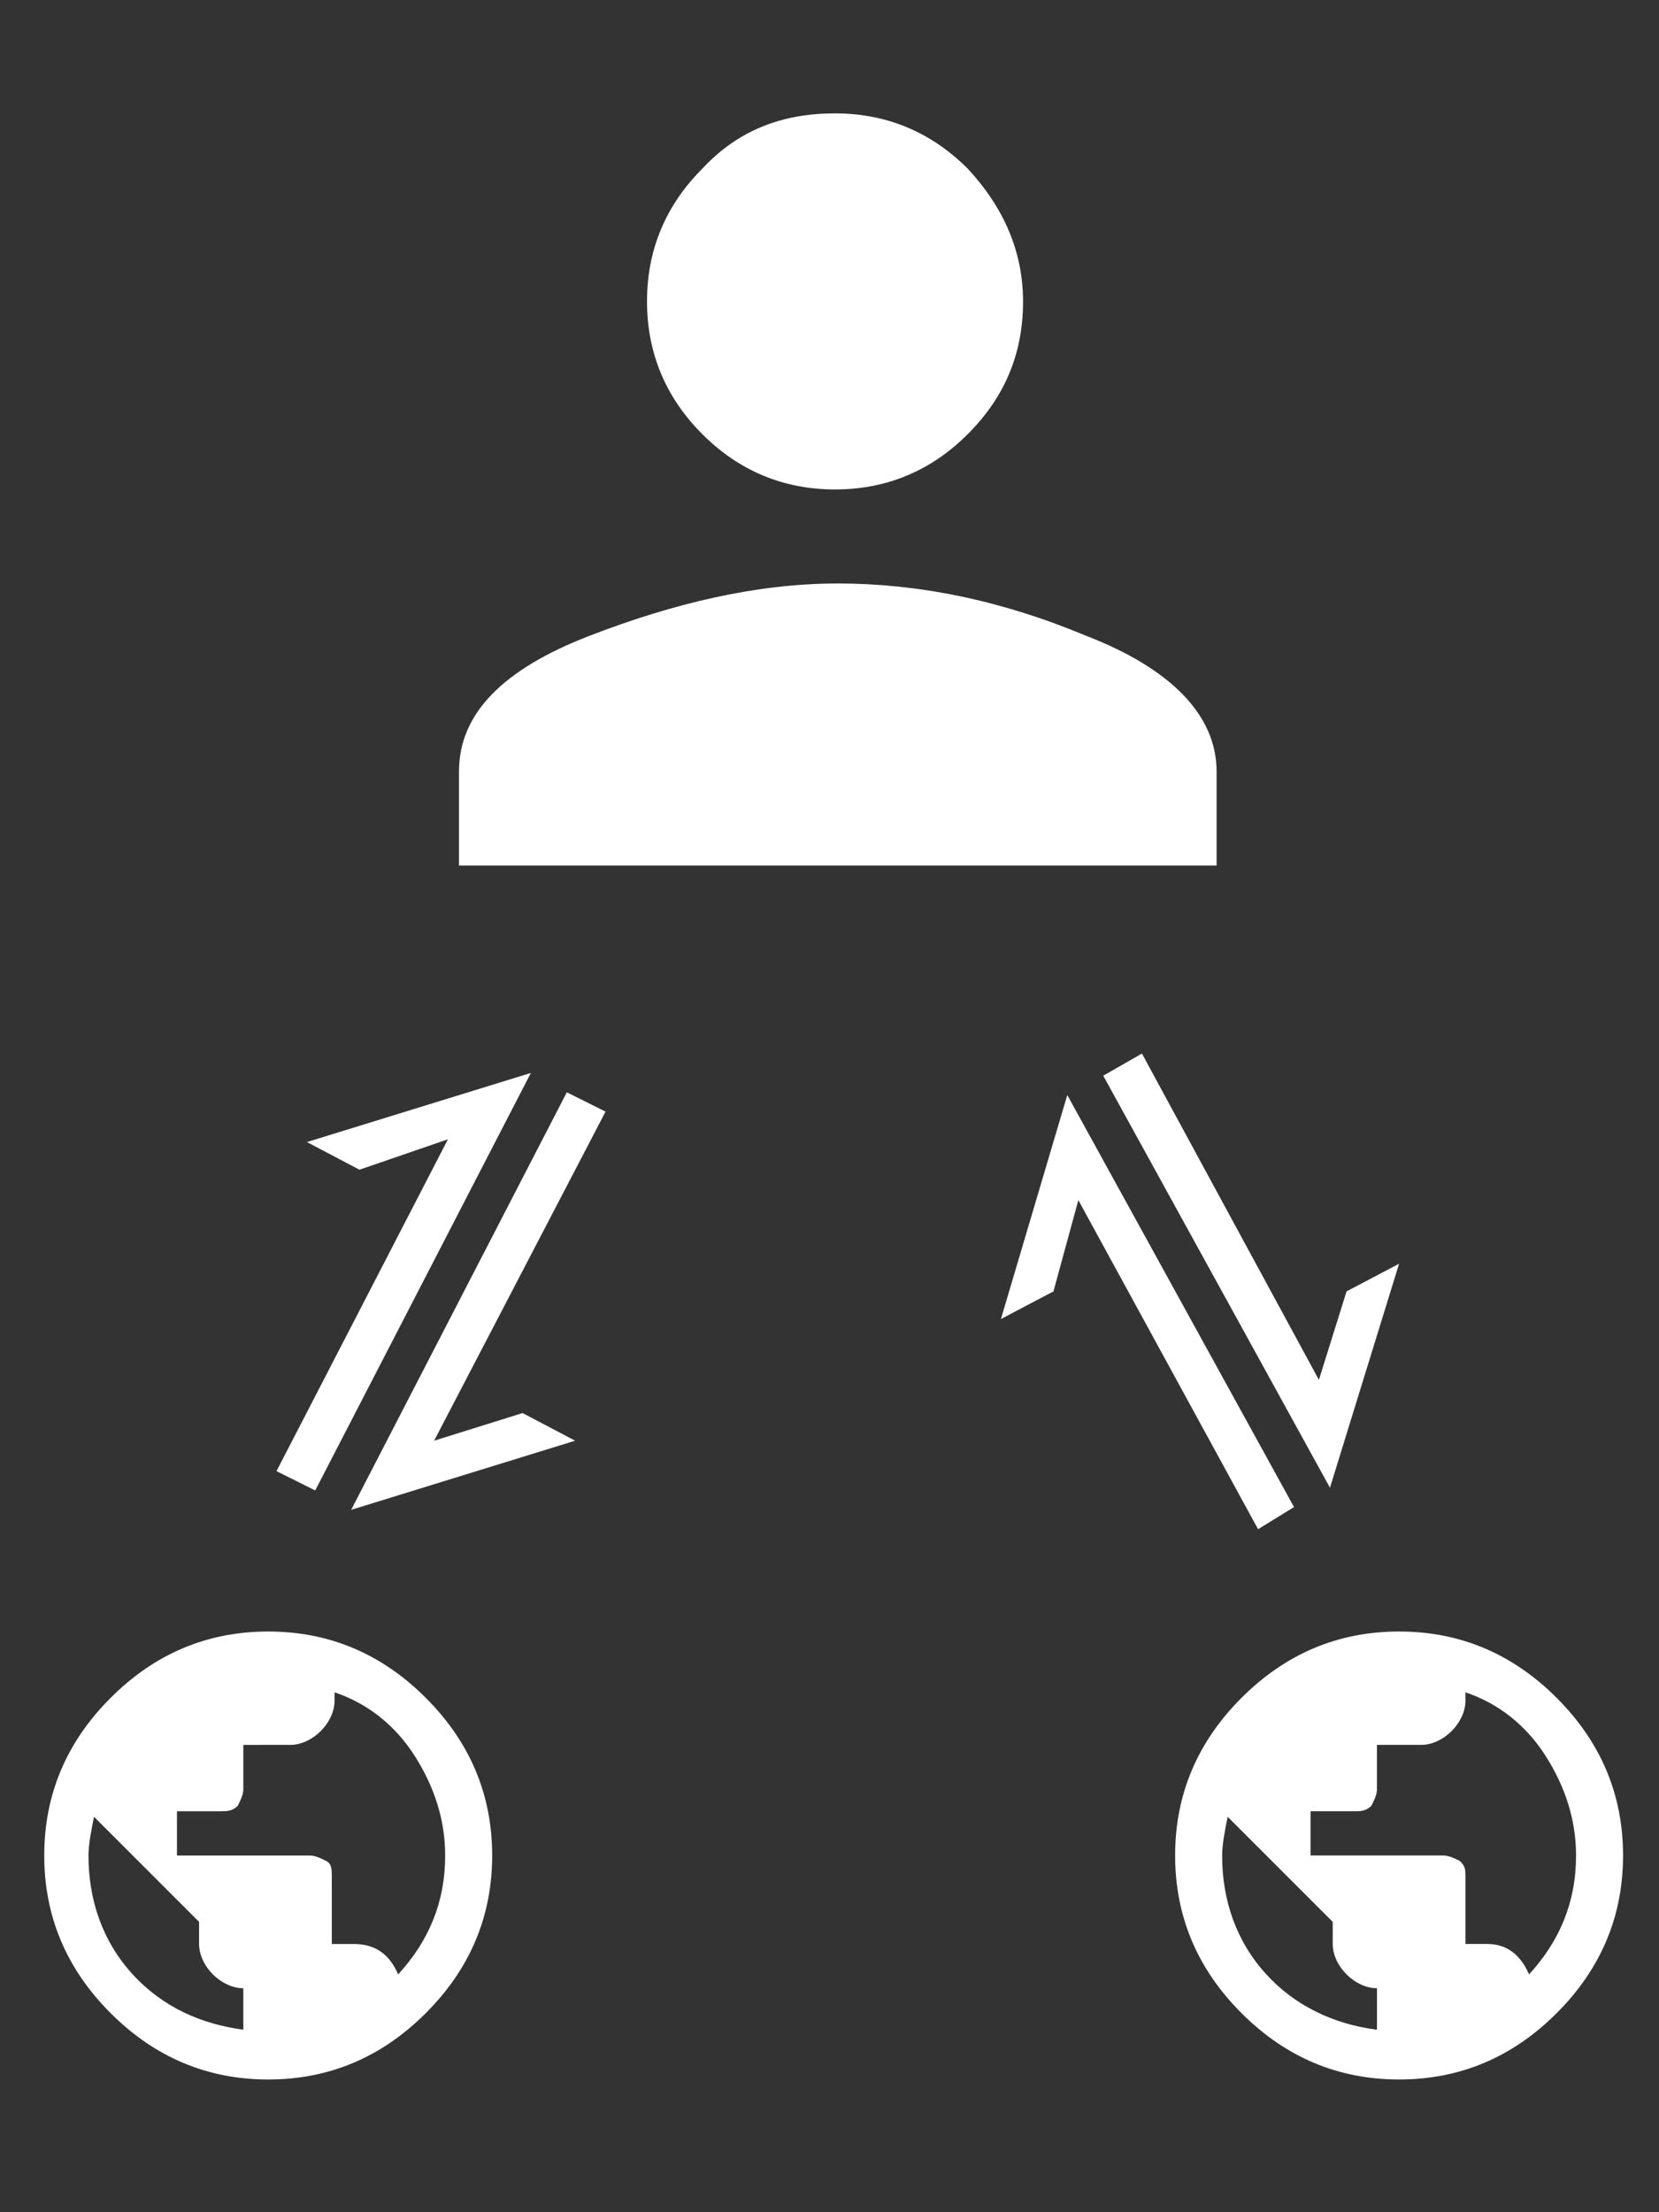
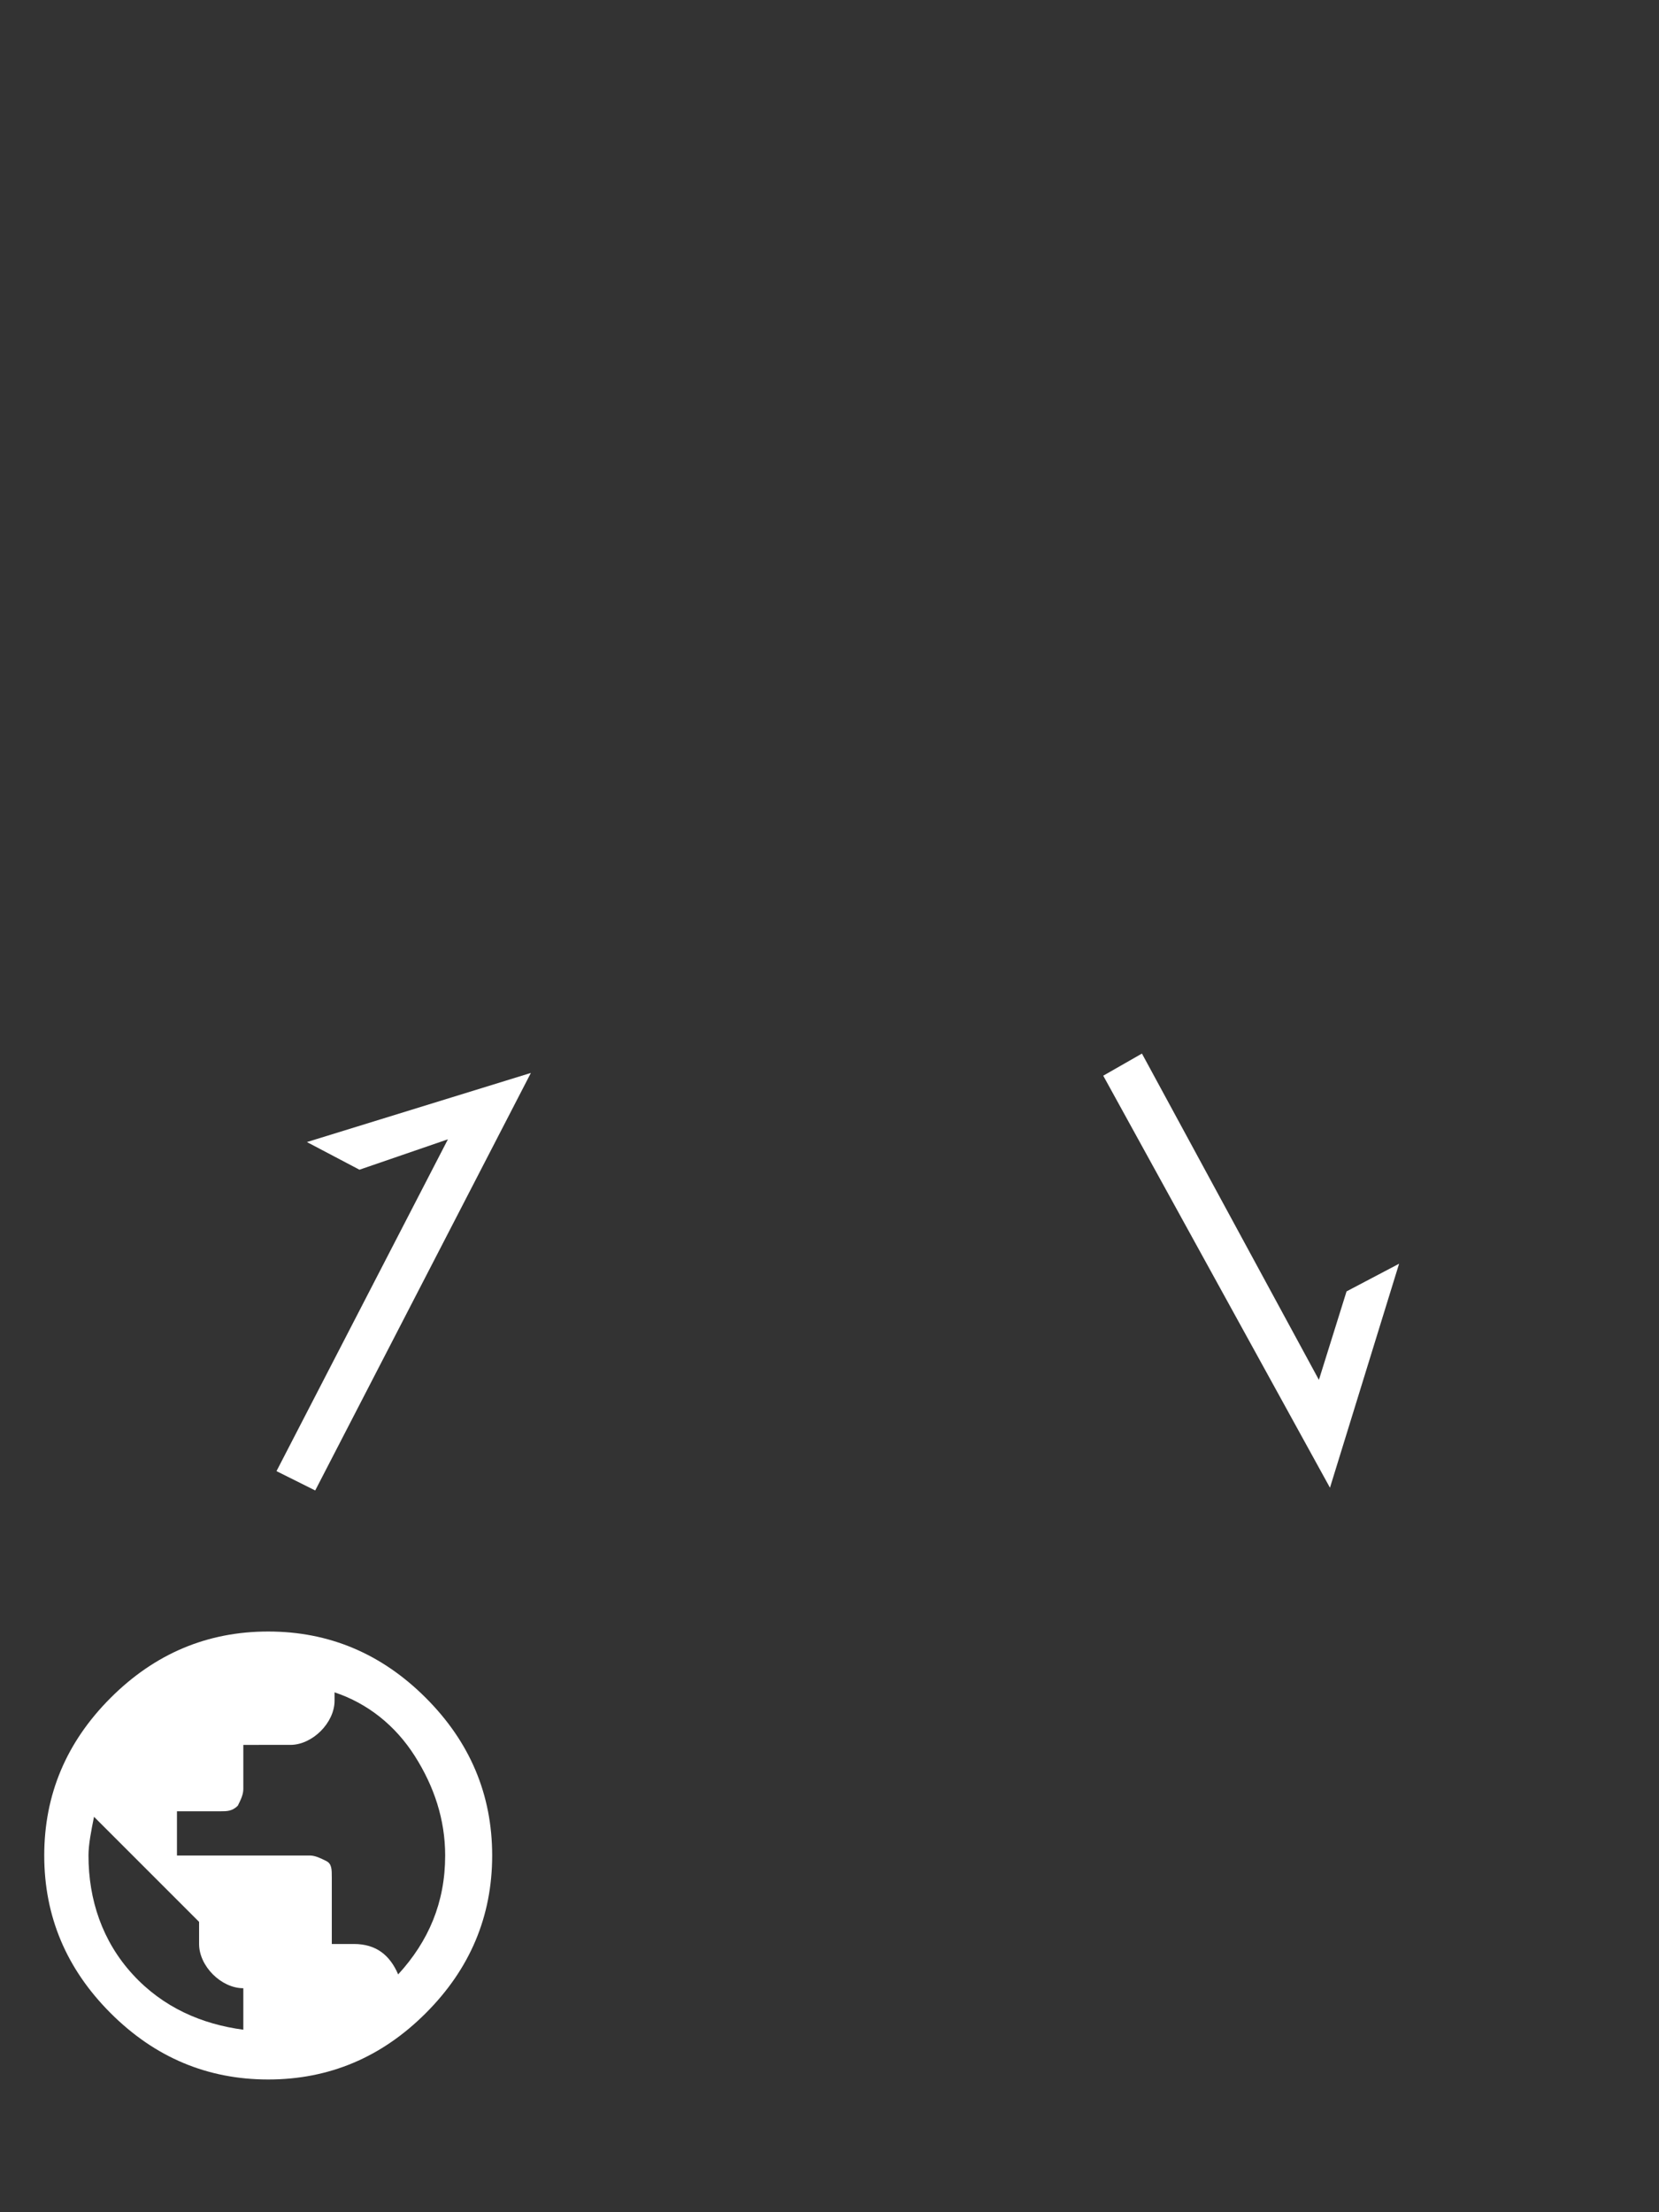
<svg xmlns="http://www.w3.org/2000/svg" version="1.1" id="Layer_1" x="0px" y="0px" viewBox="0 0 60 80" enable-background="new 0 0 60 80" xml:space="preserve">
  <rect x="0" y="0" width="60" height="80" fill="#333333" stroke="none" />
  <g>
-     <path fill="#FFFFFF" d="M21.3,23c3.1-1.2,6.1-1.9,9-1.9s5.9,0.6,9,1.9c3.1,1.2,4.7,2.9,4.7,4.9v3.4H16.6v-3.4   C16.6,25.8,18.2,24.2,21.3,23z M35,15.7c-1.3,1.3-2.9,2-4.8,2c-1.9,0-3.5-0.7-4.8-2c-1.3-1.3-2-2.9-2-4.8c0-1.9,0.7-3.5,2-4.8   c1.3-1.4,2.9-2,4.8-2c1.9,0,3.5,0.7,4.8,2c1.3,1.4,2,3,2,4.8C37,12.7,36.4,14.3,35,15.7z" />
-   </g>
+     </g>
  <g>
    <path fill="#FFFFFF" d="M4,61.4c1.6-1.6,3.5-2.4,5.7-2.4c2.2,0,4.1,0.8,5.7,2.4c1.6,1.6,2.4,3.5,2.4,5.7c0,2.2-0.8,4.1-2.4,5.7   c-1.6,1.6-3.5,2.4-5.7,2.4c-2.2,0-4.1-0.8-5.7-2.4c-1.6-1.6-2.4-3.5-2.4-5.7C1.6,64.9,2.4,63,4,61.4z M8.8,73.4v-1.5   c-0.4,0-0.8-0.2-1.1-0.5c-0.3-0.3-0.5-0.7-0.5-1.1v-0.8l-3.8-3.8c-0.1,0.5-0.2,1-0.2,1.4c0,1.6,0.5,3.1,1.6,4.3S7.3,73.2,8.8,73.4z    M14.4,71.4c1.1-1.2,1.7-2.6,1.7-4.3c0-1.3-0.4-2.5-1.1-3.6c-0.7-1.1-1.7-1.9-2.9-2.3v0.3c0,0.4-0.2,0.8-0.5,1.1   c-0.3,0.3-0.7,0.5-1.1,0.5H8.8v1.6c0,0.2-0.1,0.4-0.2,0.6c-0.2,0.2-0.4,0.2-0.6,0.2H6.4v1.6h4.8c0.2,0,0.4,0.1,0.6,0.2   s0.2,0.3,0.2,0.6v2.4h0.8C13.6,70.3,14.1,70.7,14.4,71.4z" />
  </g>
  <g>
-     <path fill="#FFFFFF" d="M44.9,61.4c1.6-1.6,3.5-2.4,5.7-2.4c2.2,0,4.1,0.8,5.7,2.4c1.6,1.6,2.4,3.5,2.4,5.7c0,2.2-0.8,4.1-2.4,5.7   c-1.6,1.6-3.5,2.4-5.7,2.4c-2.2,0-4.1-0.8-5.7-2.4c-1.6-1.6-2.4-3.5-2.4-5.7C42.5,64.9,43.3,63,44.9,61.4z M49.8,73.4v-1.5   c-0.4,0-0.8-0.2-1.1-0.5c-0.3-0.3-0.5-0.7-0.5-1.1v-0.8l-3.8-3.8c-0.1,0.5-0.2,1-0.2,1.4c0,1.6,0.5,3.1,1.6,4.3   C46.8,72.5,48.2,73.2,49.8,73.4z M55.3,71.4c1.1-1.2,1.7-2.6,1.7-4.3c0-1.3-0.4-2.5-1.1-3.6c-0.7-1.1-1.7-1.9-2.9-2.3v0.3   c0,0.4-0.2,0.8-0.5,1.1c-0.3,0.3-0.7,0.5-1.1,0.5h-1.6v1.6c0,0.2-0.1,0.4-0.2,0.6c-0.2,0.2-0.4,0.2-0.6,0.2h-1.6v1.6h4.8   c0.2,0,0.4,0.1,0.6,0.2c0.2,0.2,0.2,0.3,0.2,0.6v2.4h0.8C54.5,70.3,55,70.7,55.3,71.4z" />
-   </g>
+     </g>
  <g>
    <polygon fill="#FFFFFF" points="19.2,38.8 11.1,41.3 13,42.3 16.2,41.2 10,53.2 11.4,53.9  " />
  </g>
  <g>
-     <polygon fill="#FFFFFF" points="12.7,54.6 20.8,52.1 18.9,51.1 15.7,52.1 21.9,40.2 20.5,39.5  " />
-   </g>
+     </g>
  <g>
-     <polygon fill="#FFFFFF" points="38.6,39.6 36.2,47.7 38.1,46.7 39,43.4 45.5,55.3 46.8,54.5  " />
-   </g>
+     </g>
  <g>
    <polygon fill="#FFFFFF" points="48.1,53.8 50.6,45.7 48.7,46.7 47.7,49.9 41.3,38.1 39.9,38.9  " />
  </g>
</svg>